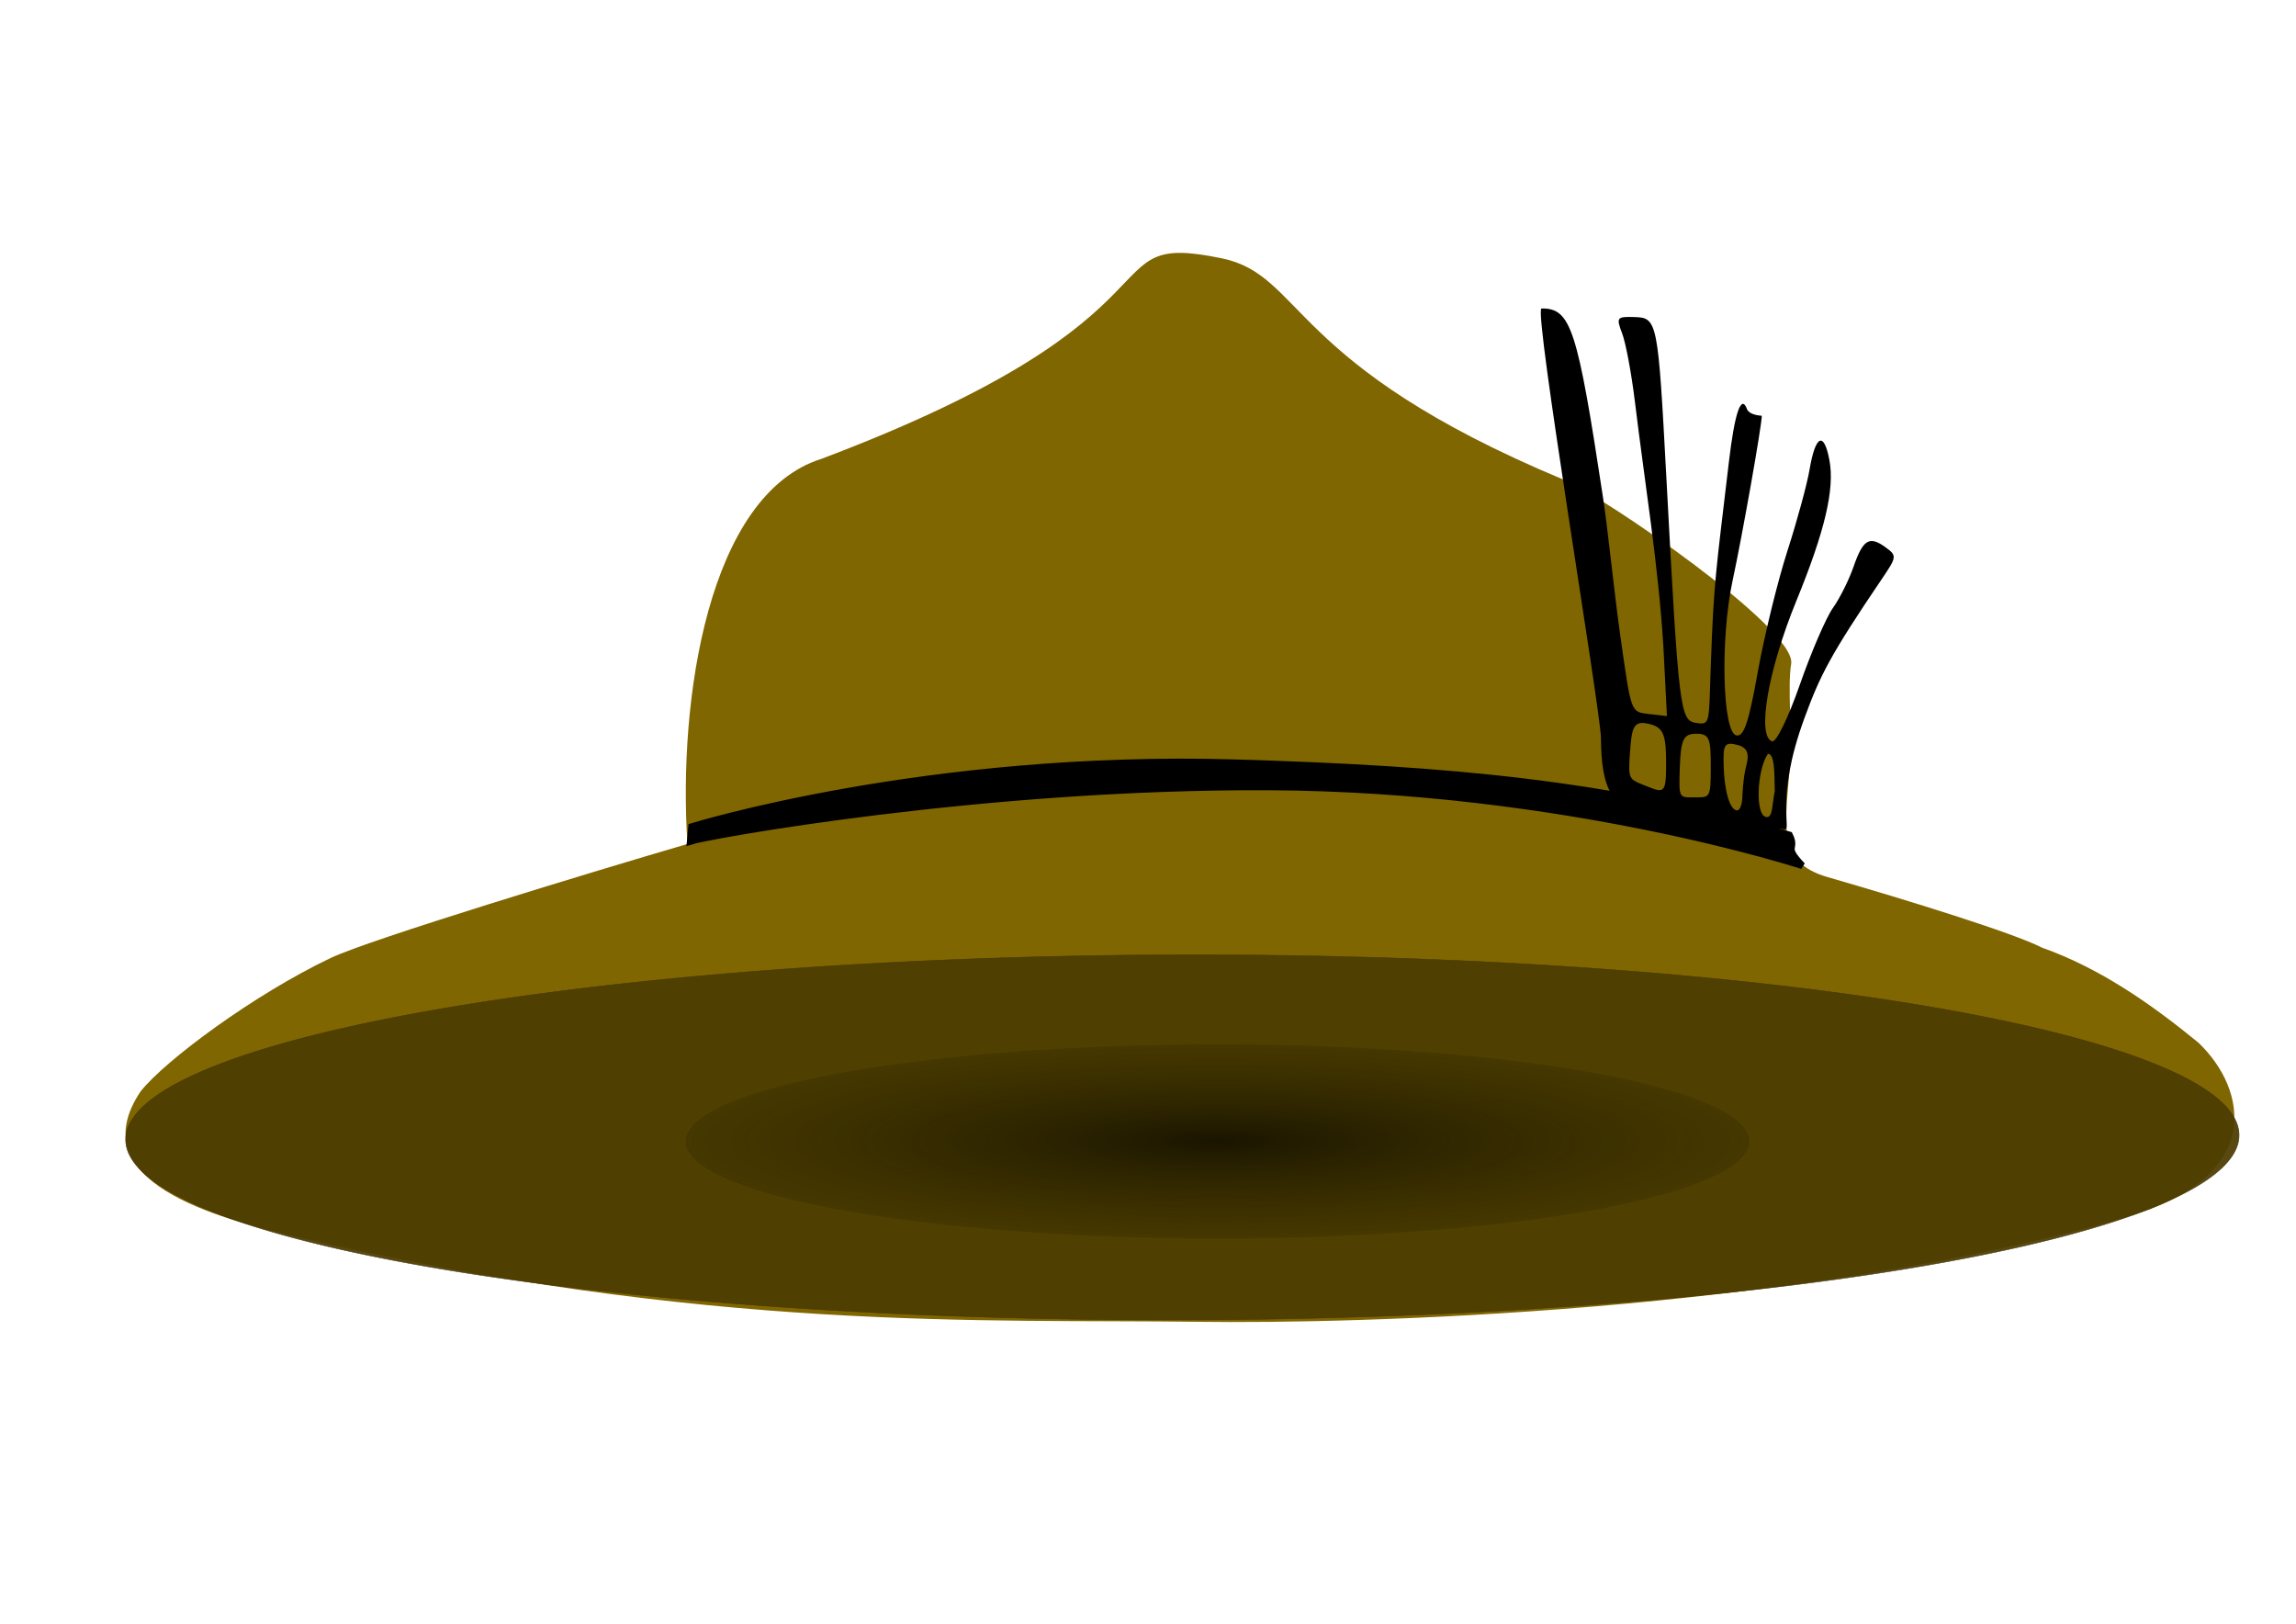
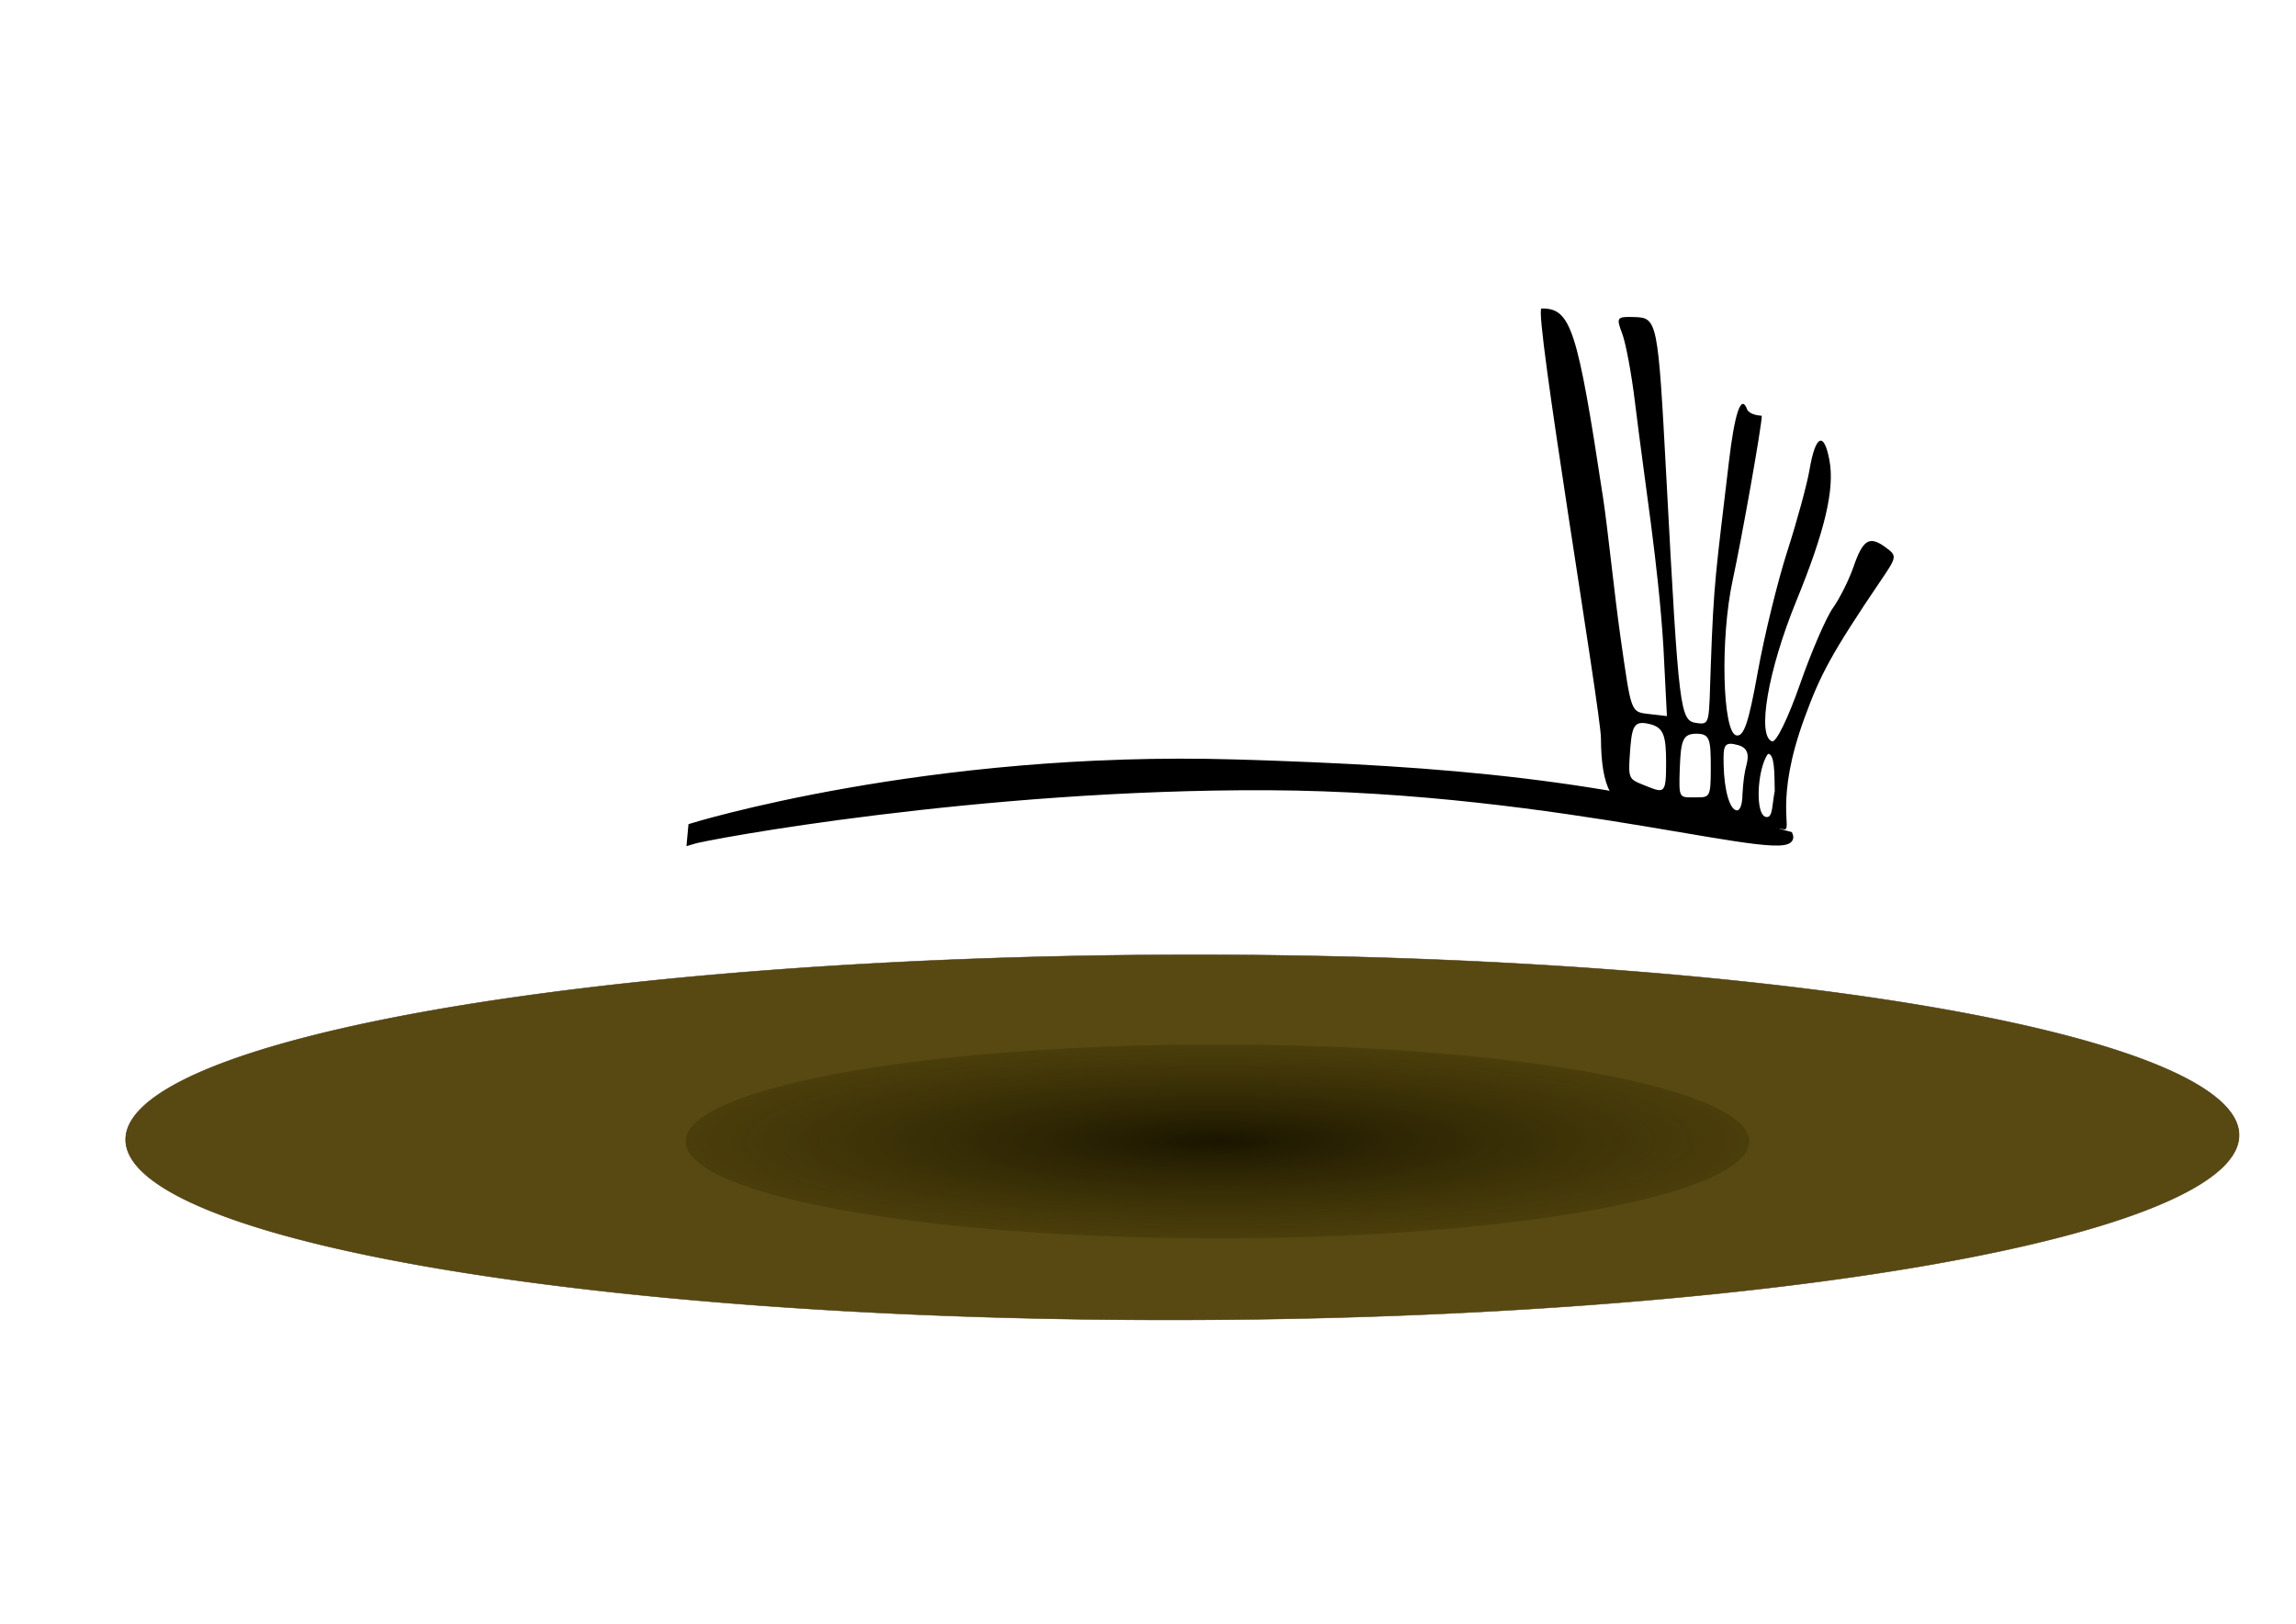
<svg xmlns="http://www.w3.org/2000/svg" xmlns:ns1="http://sodipodi.sourceforge.net/DTD/sodipodi-0.dtd" xmlns:ns2="http://www.inkscape.org/namespaces/inkscape" xmlns:xlink="http://www.w3.org/1999/xlink" width="1052.362" height="744.094" id="svg1968" ns1:version="0.32" ns2:version="0.44" ns1:docbase="/tmp" ns1:docname="inkscape-.svg" version="1.0">
  <defs id="defs1970">
    <linearGradient id="linearGradient3851">
      <stop style="stop-color:#1a1500;stop-opacity:1;" offset="0" id="stop3853" />
      <stop style="stop-color:#332900;stop-opacity:0.351;" offset="1" id="stop3855" />
    </linearGradient>
    <radialGradient ns2:collect="always" xlink:href="#linearGradient3851" id="radialGradient4855" cx="412.75" cy="616.112" fx="412.75" fy="616.112" r="81.75" gradientTransform="matrix(1,0,0,0.162,0,516.253)" gradientUnits="userSpaceOnUse" />
  </defs>
  <ns1:namedview id="base" pagecolor="#ffffff" bordercolor="#666666" borderopacity="1.0" gridtolerance="10000" guidetolerance="10" objecttolerance="10" ns2:pageopacity="0.0" ns2:pageshadow="2" ns2:zoom="0.57434916" ns2:cx="661.73186" ns2:cy="377.6396" ns2:document-units="px" ns2:current-layer="layer4" ns2:window-width="1024" ns2:window-height="711" ns2:window-x="0" ns2:window-y="33" showgrid="false" gridspacingx="10px" gridspacingy="10px" ns2:object-paths="true" />
  <g ns2:label="Layer 1" ns2:groupmode="layer" id="layer1" style="opacity:1" />
  <g ns2:groupmode="layer" id="layer4" ns2:label="fj  r" style="opacity:1">
    <g style="opacity:1" id="g2051" transform="matrix(3.089,0,0,3.089,-788.416,-1008.647)">
-       <path ns1:nodetypes="cssccssssssssss" id="path2053" d="M 299.402,510.048 C 287.322,507.241 267.124,501.842 276.087,488.46 C 279.73,483.835 293.005,474.017 304.309,468.646 C 310.168,465.863 343.375,455.789 357.236,451.736 C 355.825,430.267 360.335,399.855 377.151,394.588 C 433.973,373.144 416.268,360.689 436.475,364.839 C 448.743,367.358 446.175,380.574 487.302,397.716 C 493.132,400.146 521.914,419.854 521.006,425.03 C 520.443,428.237 521.159,436.169 520.934,438.936 C 520.114,449.042 518.751,454.442 526.398,456.646 C 538.282,460.07 554.148,464.994 558.193,467.105 C 566.815,470.162 574.39,475.44 581.456,481.234 C 588.704,488.186 591.432,501.202 570.331,507.208 C 520.378,521.428 456.132,522.926 433.165,522.625 C 401.264,522.208 360.314,524.204 299.402,510.048 z " style="opacity:1;fill:#806600" />
      <path ns1:nodetypes="cssscccsssssssssssssssssssssssssccsccssssccsssccsssc" id="path2055" d="M 492.781,436.027 C 492.757,432.059 482.726,372.307 483.962,372.294 C 488.334,372.245 489.283,375.23 493.105,400.439 C 493.81,405.075 494.723,414.231 495.662,420.907 C 497.292,432.263 497.153,432.139 499.861,432.451 L 502.571,432.763 L 502.045,422.433 C 501.294,410.264 499.29,398.233 497.823,386.139 C 497.317,381.973 496.469,377.422 495.938,376.025 C 495.026,373.63 495.125,373.49 497.68,373.563 C 501.176,373.662 501.237,373.97 502.495,397.502 C 504.345,432.113 504.507,433.439 506.948,433.786 C 509.025,434.081 508.781,433.866 509.078,425.338 C 509.524,412.651 509.833,411.471 511.778,394.967 C 512.589,388.089 513.568,384.728 514.497,387.329 C 514.953,388.065 516.138,388.159 516.65,388.214 C 516.644,389.684 513.739,406.076 512.319,412.652 C 510.465,421.236 510.806,435.234 512.878,435.63 C 513.996,435.843 514.697,433.762 516.063,426.171 C 517.026,420.819 518.998,412.766 520.444,408.276 C 521.89,403.787 523.37,398.356 523.733,396.209 C 524.604,391.056 525.869,390.453 526.684,394.801 C 527.486,399.074 526.022,405.293 521.763,415.703 C 517.571,425.949 515.884,435.747 518.179,436.515 C 518.775,436.715 520.562,433.058 522.298,428.087 C 523.984,423.258 526.19,418.148 527.199,416.73 C 528.208,415.313 529.585,412.562 530.259,410.615 C 531.67,406.539 532.615,405.97 535.036,407.741 C 536.702,408.959 536.682,409.144 534.524,412.329 C 526.812,423.716 525.324,426.666 522.995,433.01 C 518.424,445.458 521.302,449.752 519.935,449.56 C 499.135,446.634 492.869,450.903 492.781,436.027 z M 518.57,443.902 C 518.52,441.187 518.566,438.384 517.576,438.363 C 515.933,440.533 515.543,447.927 517.478,447.743 C 518.288,447.666 518.195,445.681 518.57,443.902 z M 513.779,444.375 C 513.904,442.309 514.08,441.105 514.375,440.005 C 514.774,438.52 514.586,437.47 513.129,437.068 C 511.018,436.486 510.927,437.119 510.985,439.963 C 511.064,443.858 511.926,446.754 512.98,446.754 C 513.44,446.754 513.772,445.807 513.779,444.375 z M 509.078,440.585 C 509.078,436.252 508.984,435.382 506.955,435.382 C 504.948,435.382 504.628,436.299 504.477,440.585 C 504.318,445.057 504.404,444.818 506.656,444.818 C 508.886,444.818 509.078,445.013 509.078,440.585 z M 502.45,439.702 C 502.45,435.806 502.124,434.506 500.157,433.986 C 497.526,433.29 497.349,434.273 497.047,438.777 C 496.836,441.923 497.03,442.145 498.796,442.856 C 502.187,444.219 502.45,444.61 502.45,439.702 z " style="opacity:1;fill:black" />
-       <path ns1:nodetypes="ccsccsc" id="path2057" d="M 357.659,451.339 L 357.858,449.173 C 357.858,449.173 392.786,438.345 438.536,439.697 C 470.125,440.63 493.828,442.722 520.751,450.404 C 521.899,452.702 519.714,451.88 522.658,454.967 C 522.658,454.967 487.644,443.465 443.398,443.265 C 400.752,443.071 359.86,450.586 357.659,451.339 z " style="fill:black;fill-rule:evenodd;stroke:black;stroke-width:1px;stroke-linecap:butt;stroke-linejoin:miter;stroke-opacity:1" />
+       <path ns1:nodetypes="ccsccsc" id="path2057" d="M 357.659,451.339 L 357.858,449.173 C 357.858,449.173 392.786,438.345 438.536,439.697 C 470.125,440.63 493.828,442.722 520.751,450.404 C 522.658,454.967 487.644,443.465 443.398,443.265 C 400.752,443.071 359.86,450.586 357.659,451.339 z " style="fill:black;fill-rule:evenodd;stroke:black;stroke-width:1px;stroke-linecap:butt;stroke-linejoin:miter;stroke-opacity:1" />
    </g>
    <path ns1:type="arc" style="opacity:0.93;fill:#4c3d00;fill-opacity:1;stroke:#45330d;stroke-width:0.1;stroke-linecap:round;stroke-linejoin:bevel;stroke-miterlimit:4;stroke-dasharray:none;stroke-dashoffset:0;stroke-opacity:1" id="path2964" ns1:cx="407.5" ns1:cy="618.11218" ns1:rx="156.5" ns1:ry="38.75" d="M 564 618.112 A 156.5 38.75 0 1 1  251,618.112 A 156.5 38.75 0 1 1  564 618.112 z" transform="matrix(3.094,3.860054e-3,-0.239,2.159,-571.144,-814.858)" />
    <path ns1:type="arc" style="opacity:1;fill:url(#radialGradient4855);fill-opacity:1;fill-rule:nonzero;stroke:none;stroke-width:0;stroke-linecap:round;stroke-linejoin:bevel;stroke-miterlimit:4;stroke-dasharray:none;stroke-dashoffset:0;stroke-opacity:1" id="path2059" ns1:cx="412.75" ns1:cy="616.11218" ns1:rx="81.75" ns1:ry="13.25" d="M 494.5 616.112 A 81.75 13.25 0 1 1  331,616.112 A 81.75 13.25 0 1 1  494.5 616.112 z" transform="matrix(2.981,0,0,3.352,-672.398,-1542.134)" ns2:transform-center-x="-25.61358" ns2:transform-center-y="24.270857" />
  </g>
</svg>